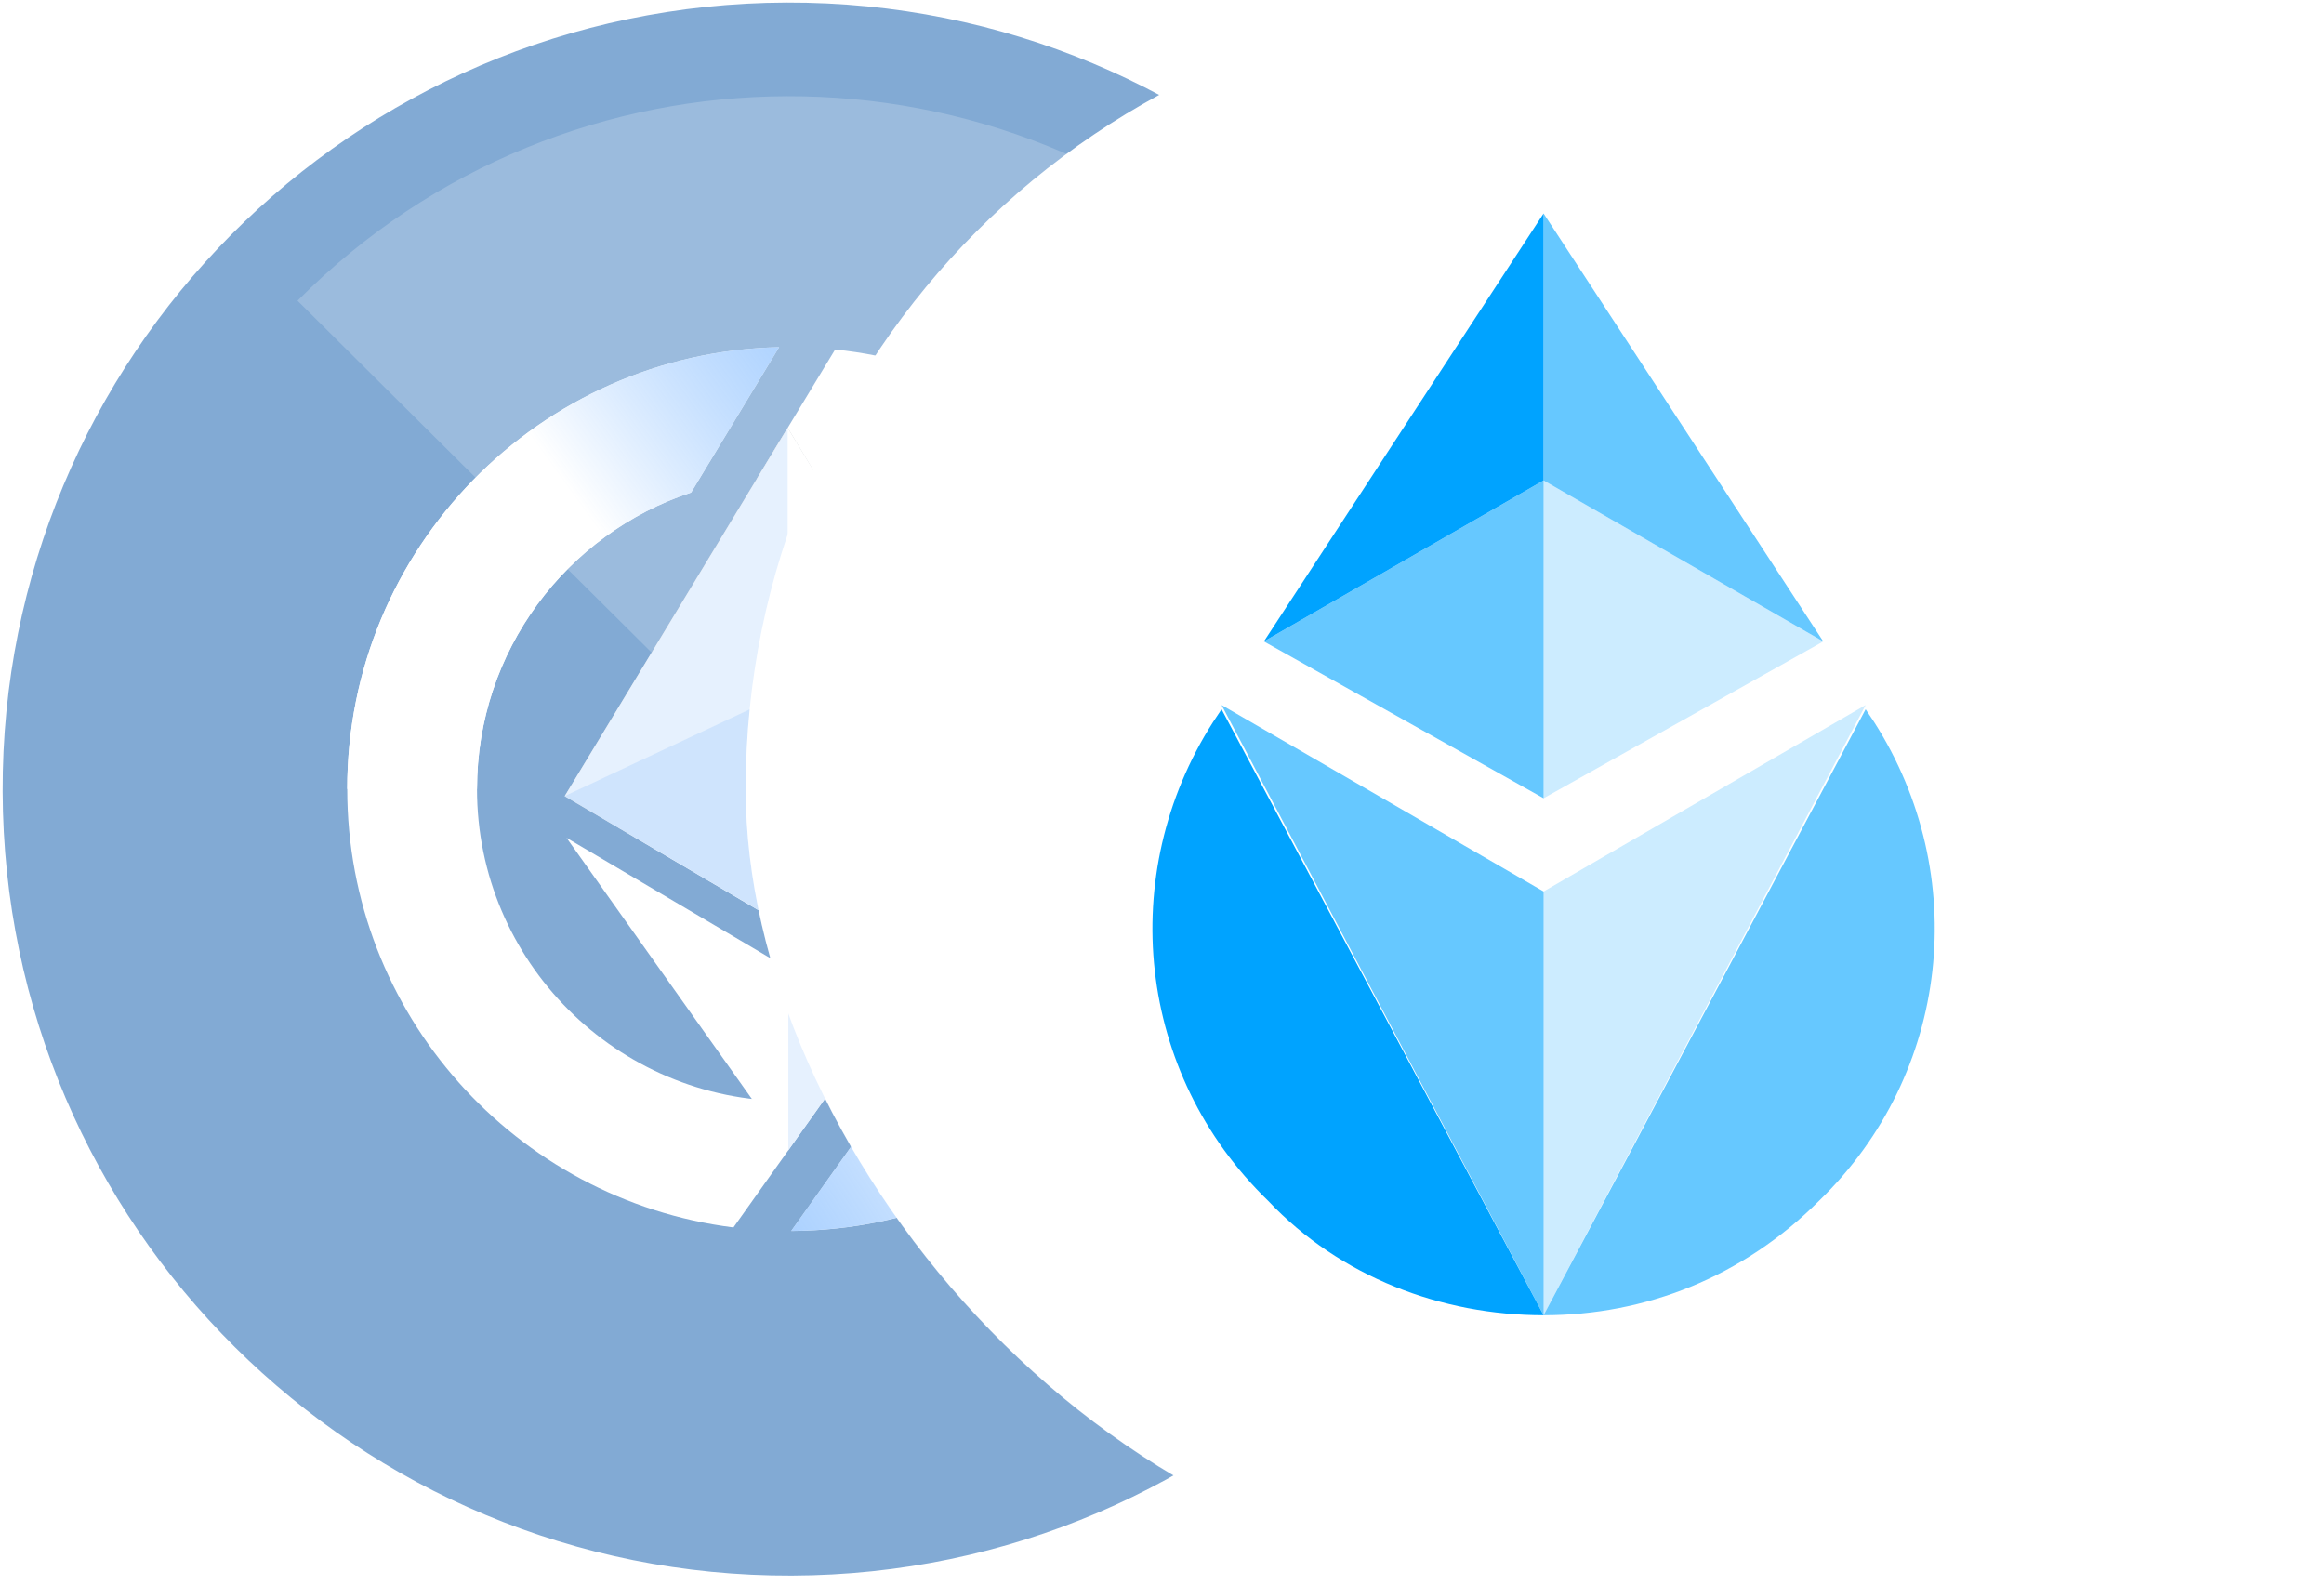
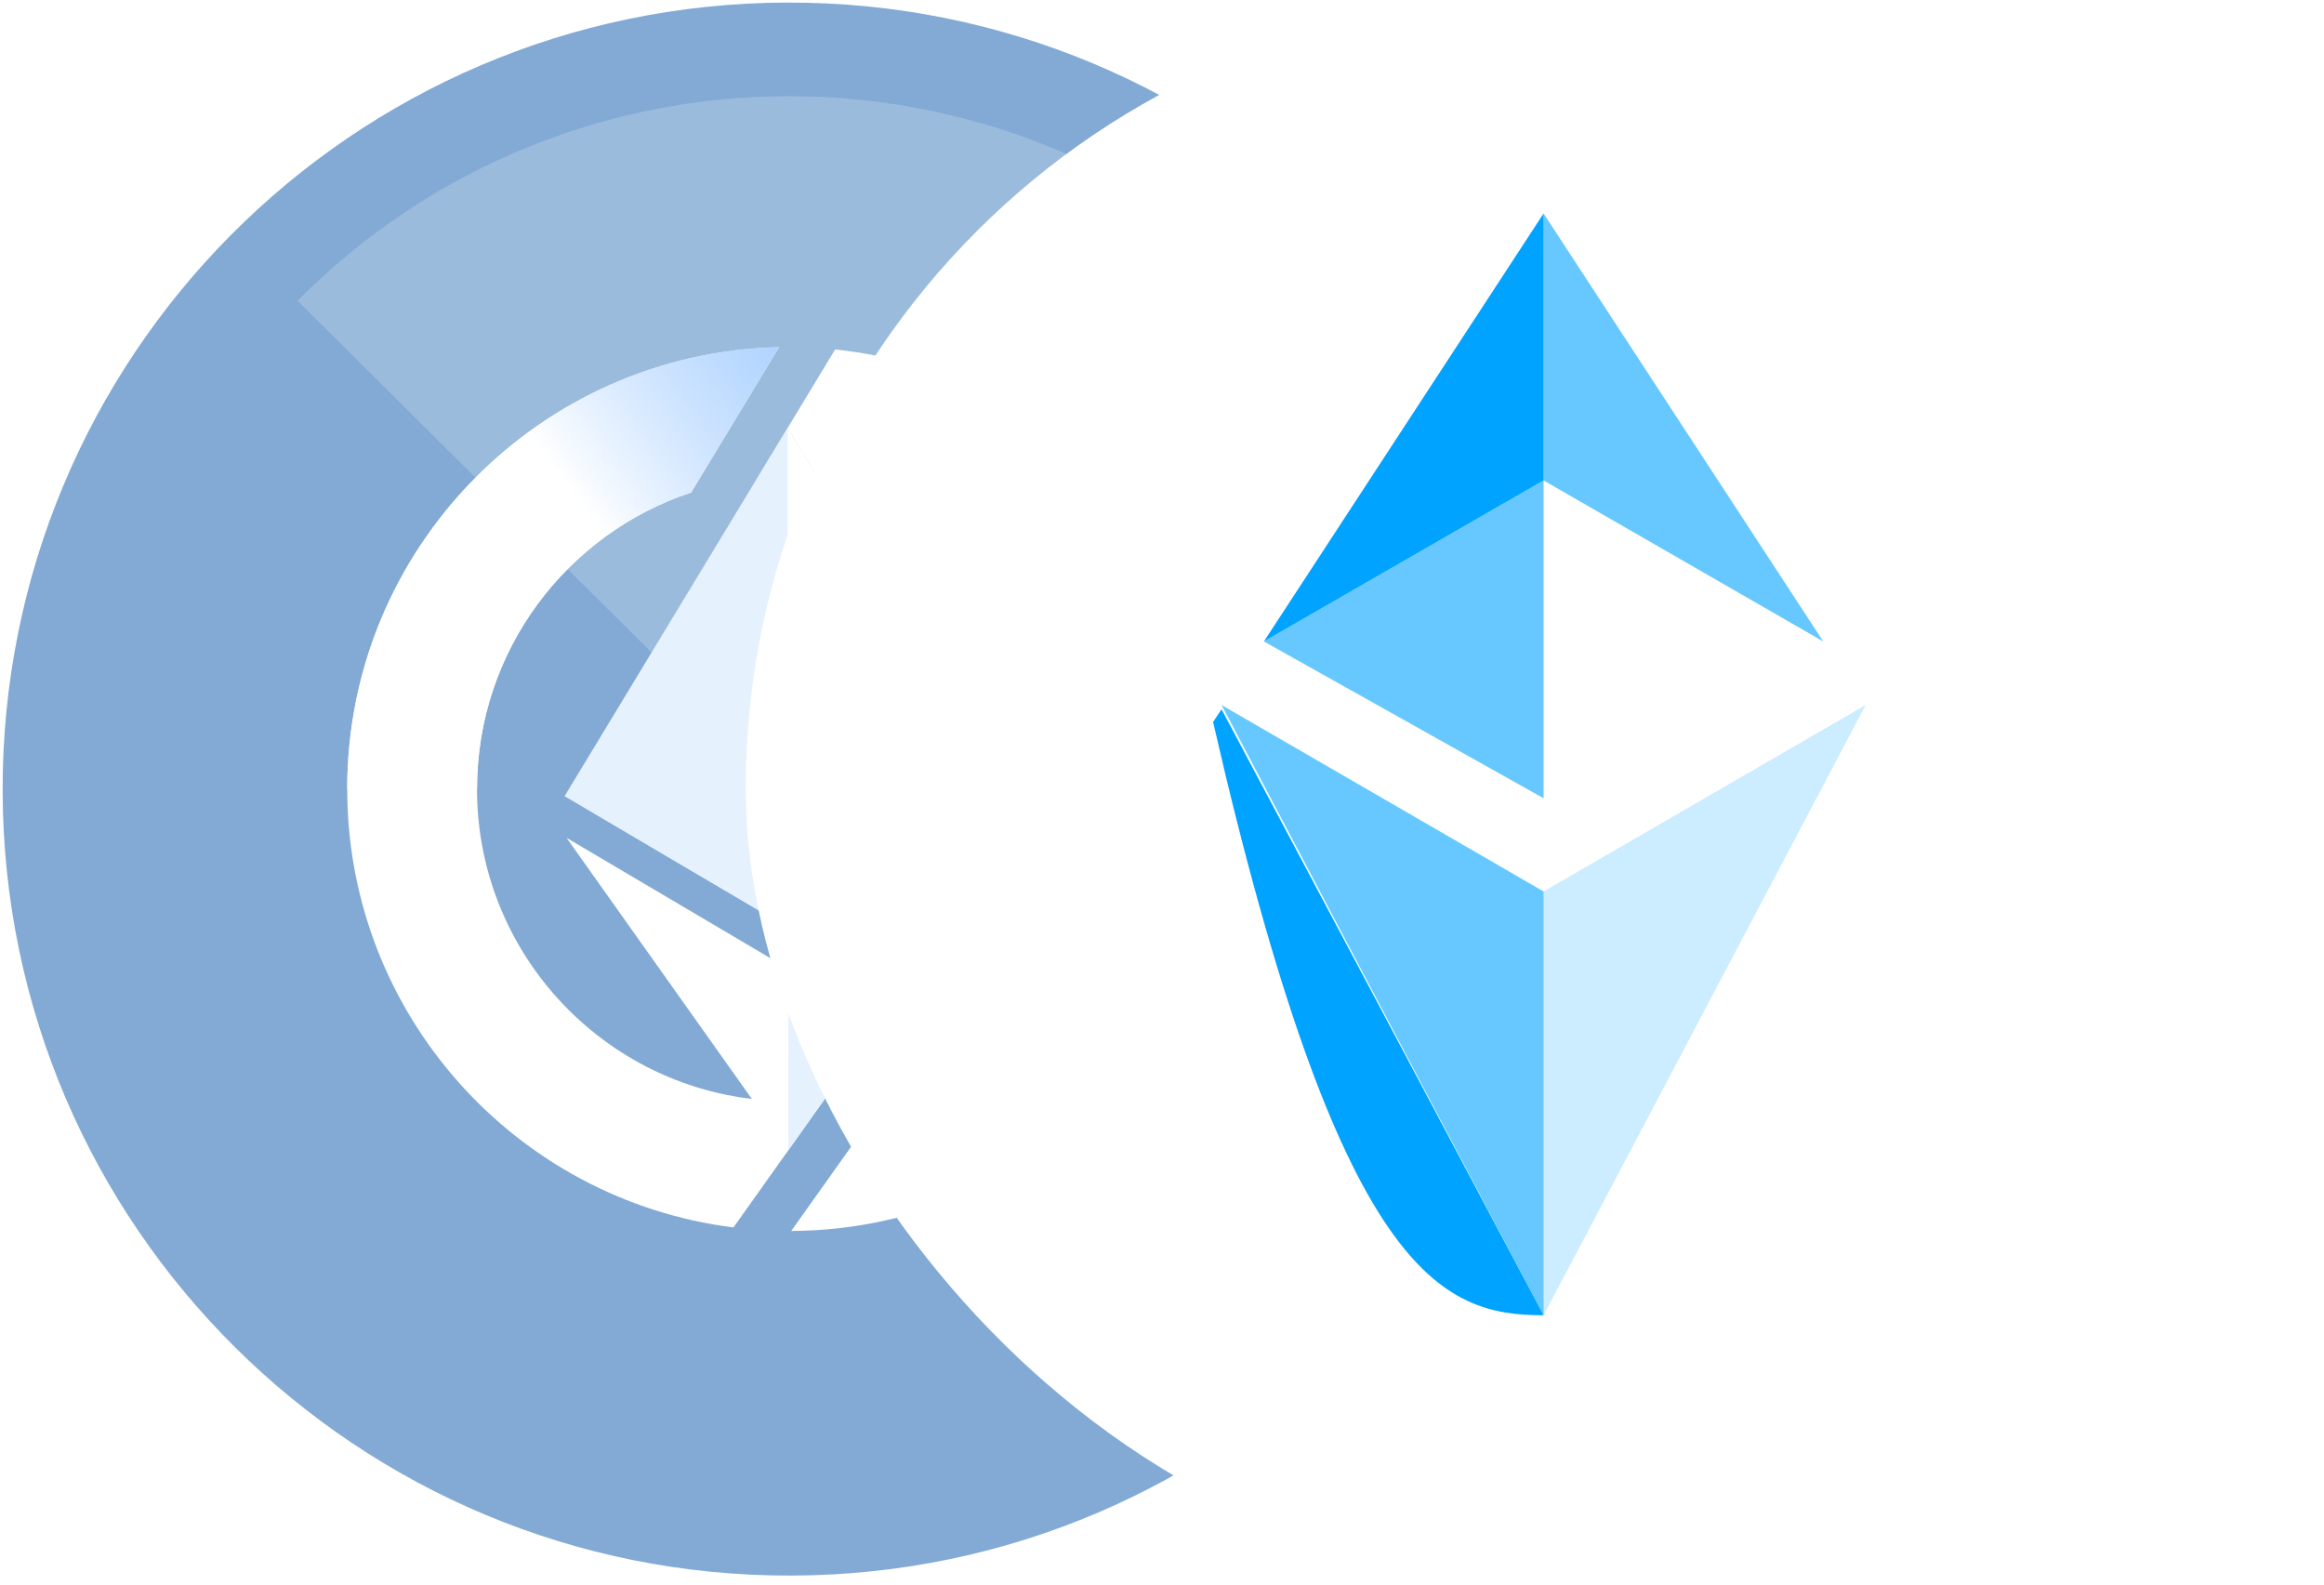
<svg xmlns="http://www.w3.org/2000/svg" width="173" height="118" viewBox="0 0 173 118" fill="none">
  <g clip-path="url(#clip0_1227_32759)">
    <g filter="url(#filter0_b_1227_32759)">
      <path d="M58.939 117.285C91.274 117.177 117.399 90.877 117.29 58.542C117.182 26.208 90.882 0.083 58.547 0.191C26.212 0.3 0.088 26.6 0.196 58.935C0.304 91.269 26.605 117.394 58.939 117.285Z" fill="#0756AB" fill-opacity="0.5" />
    </g>
    <path opacity="0.2" d="M95.34 95.108C115.414 74.899 115.313 42.224 95.105 22.15C74.897 2.076 42.222 2.177 22.148 22.385L95.34 95.108Z" fill="white" />
    <path d="M56.353 35.621C57.139 35.541 57.936 35.499 58.743 35.499C71.576 35.499 81.98 45.903 81.98 58.736C81.98 68.743 75.654 77.272 66.782 80.544L58.898 91.632C76.995 91.548 91.639 76.852 91.639 58.736C91.639 41.724 78.727 27.729 62.168 26.016L56.353 35.621Z" fill="white" />
    <path d="M57.998 25.843C40.175 26.24 25.848 40.813 25.848 58.731C25.848 75.495 38.387 89.33 54.598 91.369L61.389 81.819C60.521 81.917 59.639 81.968 58.744 81.968C45.911 81.968 35.508 71.564 35.508 58.731C35.508 48.448 42.189 39.724 51.446 36.664L57.998 25.843Z" fill="white" />
-     <path d="M66.78 80.541C75.651 77.27 81.977 68.74 81.977 58.734H91.638C91.638 76.85 76.993 91.546 58.896 91.629L66.78 80.541Z" fill="url(#paint0_linear_1227_32759)" />
    <path d="M57.998 25.843C40.175 26.24 25.848 40.813 25.848 58.731C25.848 58.731 35.508 58.87 35.508 58.731C35.508 48.448 42.189 39.724 51.446 36.664L57.998 25.843Z" fill="url(#paint1_linear_1227_32759)" />
    <path d="M58.682 85.627L75.2 62.367L58.682 72.115L42.174 62.367L58.682 85.627Z" fill="white" />
    <path opacity="0.1" d="M58.685 85.627L75.203 62.367L58.685 72.115V85.627Z" fill="#0074F0" />
    <path d="M58.635 69.031L75.234 59.265L58.635 31.848L42.035 59.265L58.635 69.031Z" fill="url(#paint2_linear_1227_32759)" />
    <path d="M58.635 69.031L75.234 59.265L58.635 31.848L42.035 59.265L58.635 69.031Z" fill="white" />
    <path opacity="0.1" d="M58.635 69.03L42.035 59.265L58.635 31.848V69.03Z" fill="#0074F0" />
-     <path opacity="0.1" d="M58.635 69.025V51.477L42.035 59.259L58.635 69.025Z" fill="#0074F0" />
    <path opacity="0.1" d="M58.633 69.025V51.477L75.232 59.259L58.633 69.025Z" fill="#0074F0" />
  </g>
  <g filter="url(#filter1_b_1227_32759)">
    <rect x="55.51" width="117.486" height="117.486" rx="58.743" fill="white" />
-     <rect x="56.33" y="0.82" width="115.846" height="115.846" rx="57.923" stroke="white" stroke-opacity="0.2" stroke-width="1.64" />
-     <path d="M90.933 52.798L90.303 53.744C83.047 65.1 84.624 79.927 94.403 89.39C99.766 95.068 107.337 97.907 114.908 97.907C114.908 97.907 114.908 97.907 90.933 52.798Z" fill="#00A3FF" />
+     <path d="M90.933 52.798L90.303 53.744C99.766 95.068 107.337 97.907 114.908 97.907C114.908 97.907 114.908 97.907 90.933 52.798Z" fill="#00A3FF" />
    <path opacity="0.6" d="M114.907 66.361L90.933 52.481C114.907 97.906 114.907 97.906 114.907 97.906C114.907 88.127 114.907 76.771 114.907 66.361Z" fill="#00A3FF" />
-     <path opacity="0.6" d="M138.879 52.798L139.51 53.744C146.765 65.1 145.188 79.927 135.409 89.39C129.731 95.068 122.476 97.907 114.905 97.907C114.905 97.907 114.905 97.907 138.879 52.798Z" fill="#00A3FF" />
    <path opacity="0.2" d="M114.905 66.361L138.879 52.481C114.905 97.906 114.905 97.906 114.905 97.906C114.905 88.127 114.905 76.771 114.905 66.361Z" fill="#00A3FF" />
-     <path opacity="0.2" d="M114.905 35.763V59.421L135.724 47.749L114.905 35.763Z" fill="#00A3FF" />
    <path opacity="0.6" d="M114.905 35.763L94.085 47.749L114.905 59.421V35.763Z" fill="#00A3FF" />
    <path d="M114.905 15.89L94.085 47.75L114.905 35.763V15.89Z" fill="#00A3FF" />
    <path opacity="0.6" d="M114.905 35.763L135.724 47.75L114.905 15.89V35.763Z" fill="#00A3FF" />
  </g>
  <defs>
    <filter id="filter0_b_1227_32759" x="-6.271" y="-6.276" width="130.029" height="130.029" filterUnits="userSpaceOnUse" color-interpolation-filters="sRGB">
      <feFlood flood-opacity="0" result="BackgroundImageFix" />
      <feGaussianBlur in="BackgroundImageFix" stdDeviation="3.234" />
      <feComposite in2="SourceAlpha" operator="in" result="effect1_backgroundBlur_1227_32759" />
      <feBlend mode="normal" in="SourceGraphic" in2="effect1_backgroundBlur_1227_32759" result="shape" />
    </filter>
    <filter id="filter1_b_1227_32759" x="-16.665" y="-72.175" width="261.836" height="261.836" filterUnits="userSpaceOnUse" color-interpolation-filters="sRGB">
      <feFlood flood-opacity="0" result="BackgroundImageFix" />
      <feGaussianBlur in="BackgroundImageFix" stdDeviation="36.087" />
      <feComposite in2="SourceAlpha" operator="in" result="effect1_backgroundBlur_1227_32759" />
      <feBlend mode="normal" in="SourceGraphic" in2="effect1_backgroundBlur_1227_32759" result="shape" />
    </filter>
    <linearGradient id="paint0_linear_1227_32759" x1="37.083" y1="99.952" x2="73.312" y2="76.219" gradientUnits="userSpaceOnUse">
      <stop stop-color="#1A82FF" stop-opacity="0.5" />
      <stop offset="1" stop-color="white" />
    </linearGradient>
    <linearGradient id="paint1_linear_1227_32759" x1="76.498" y1="10.701" x2="41.834" y2="35.747" gradientUnits="userSpaceOnUse">
      <stop stop-color="#1A82FF" stop-opacity="0.5" />
      <stop offset="1" stop-color="white" />
    </linearGradient>
    <linearGradient id="paint2_linear_1227_32759" x1="23.32" y1="41.776" x2="52.401" y2="59.523" gradientUnits="userSpaceOnUse">
      <stop stop-color="#1C313F" />
      <stop offset="1" stop-color="white" />
    </linearGradient>
    <clipPath id="clip0_1227_32759">
      <rect width="117.486" height="117.486" fill="white" />
    </clipPath>
  </defs>
</svg>